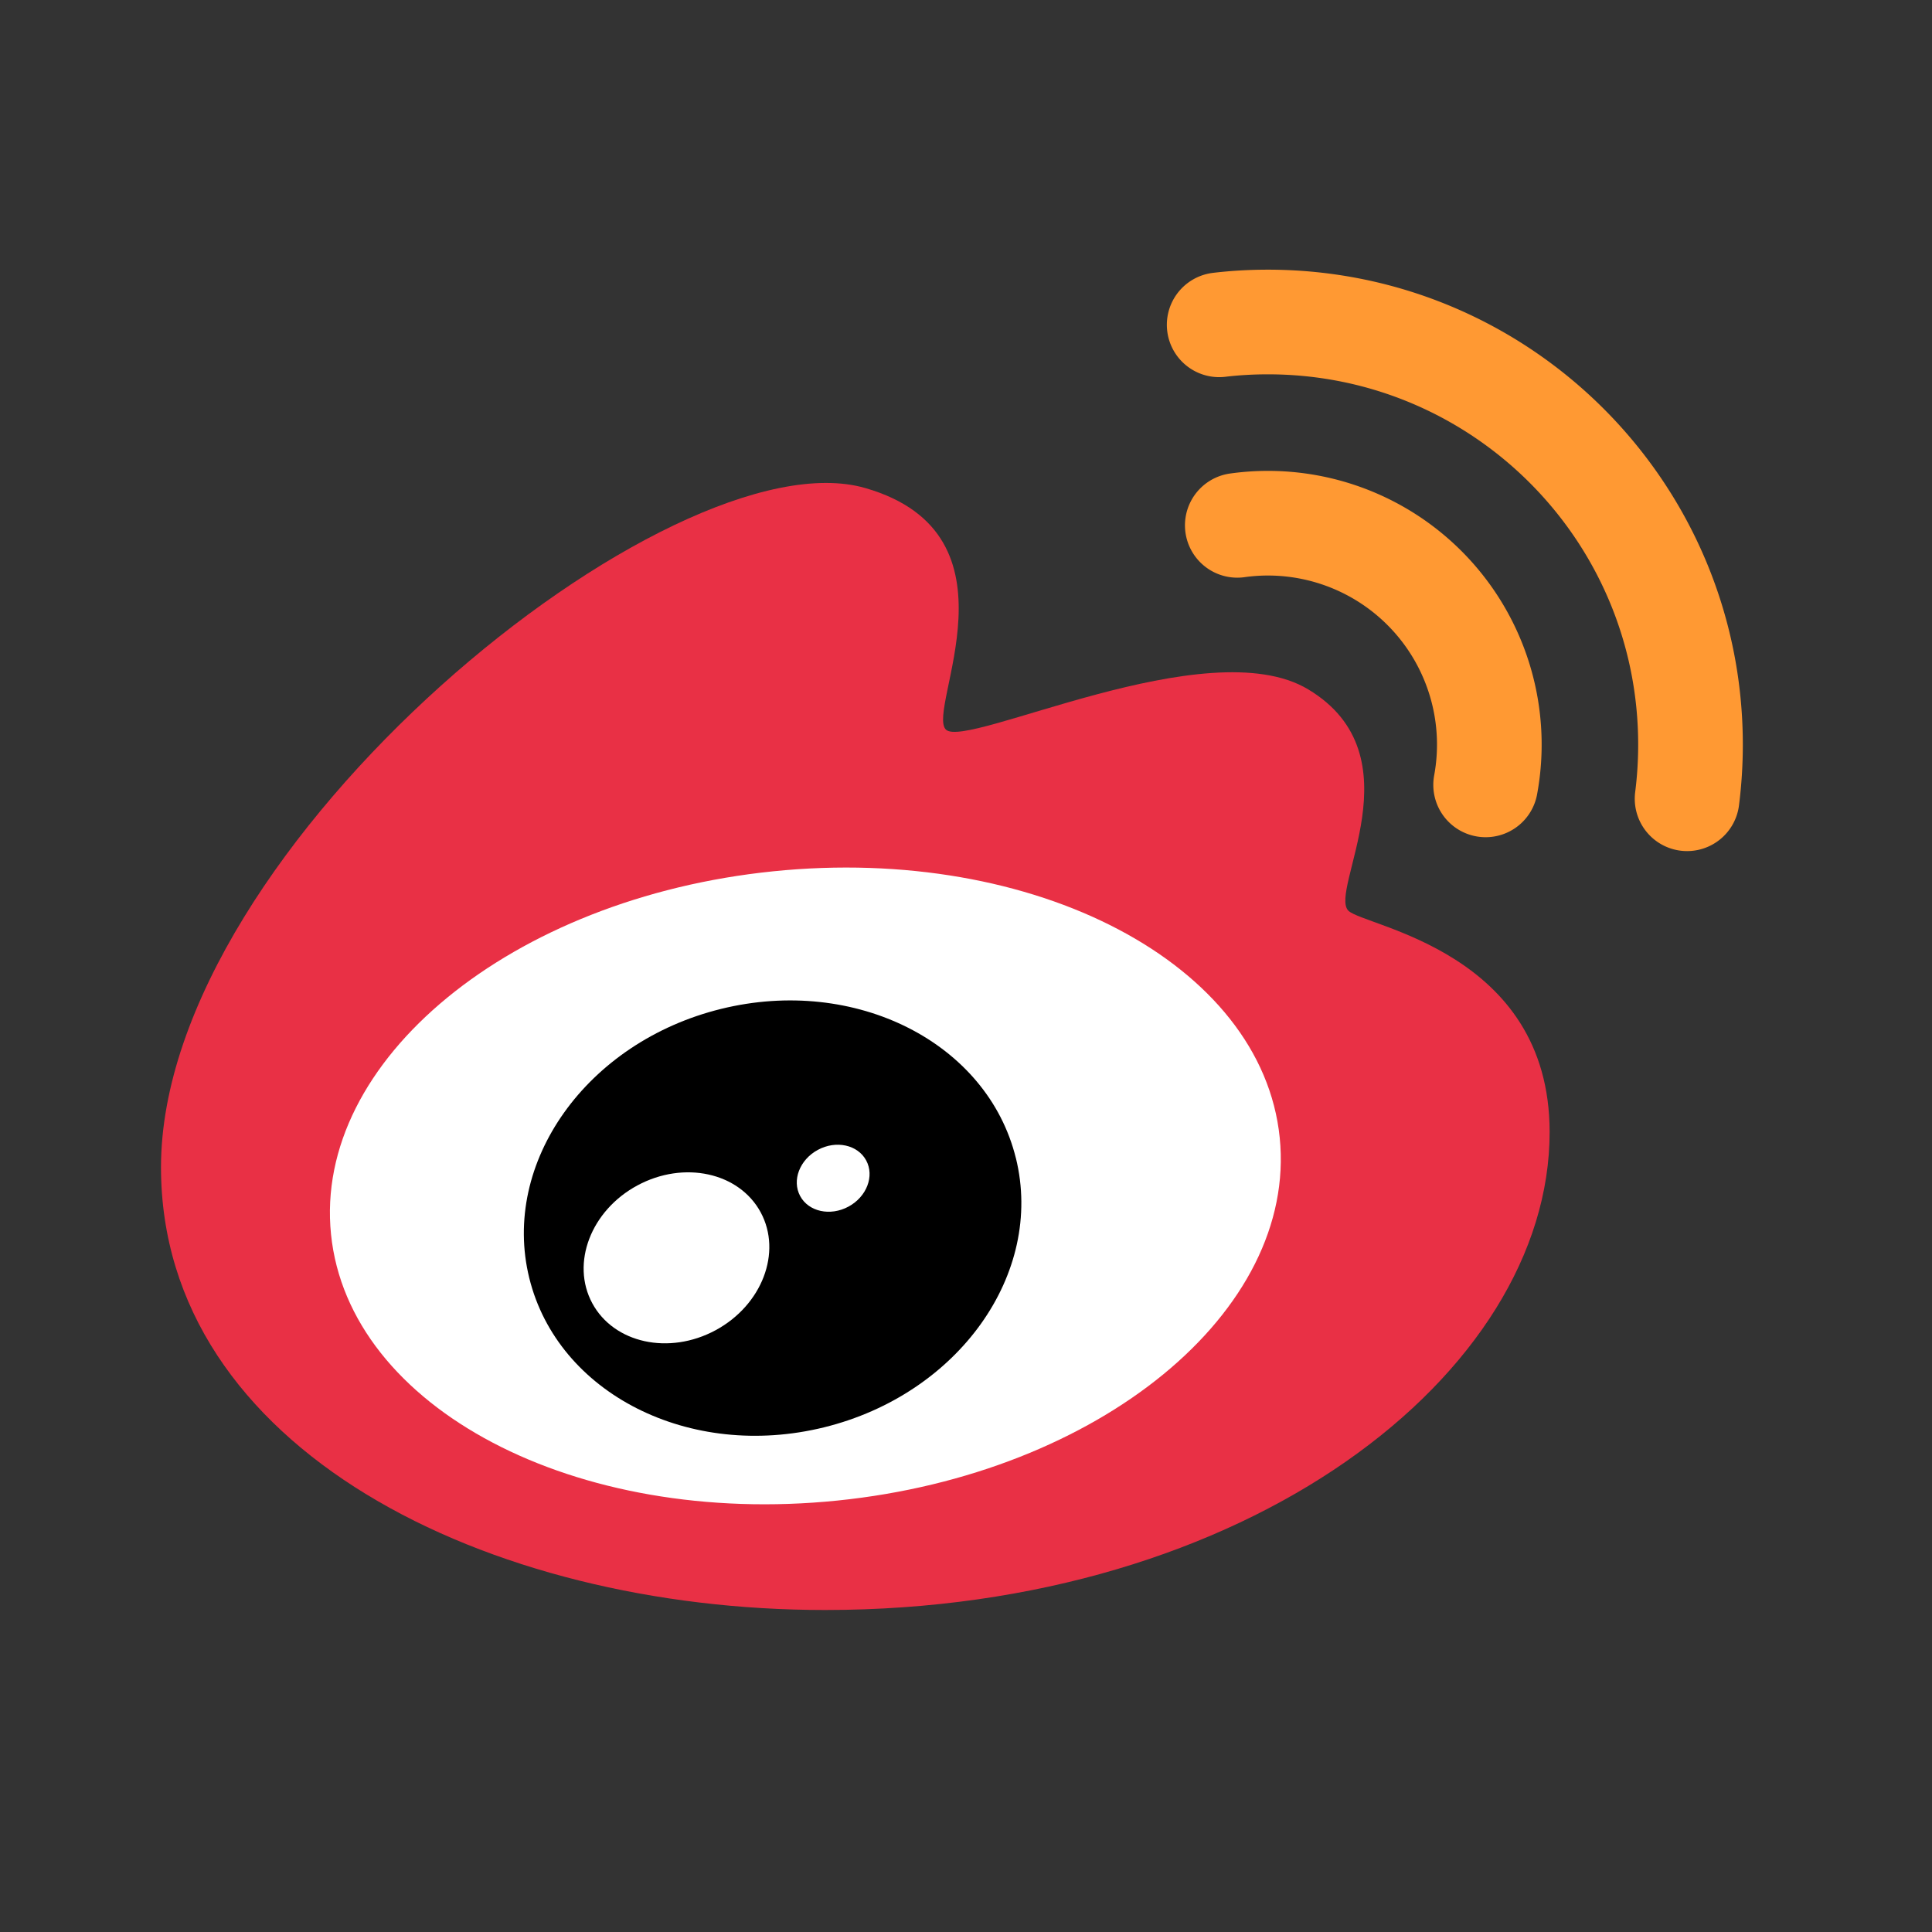
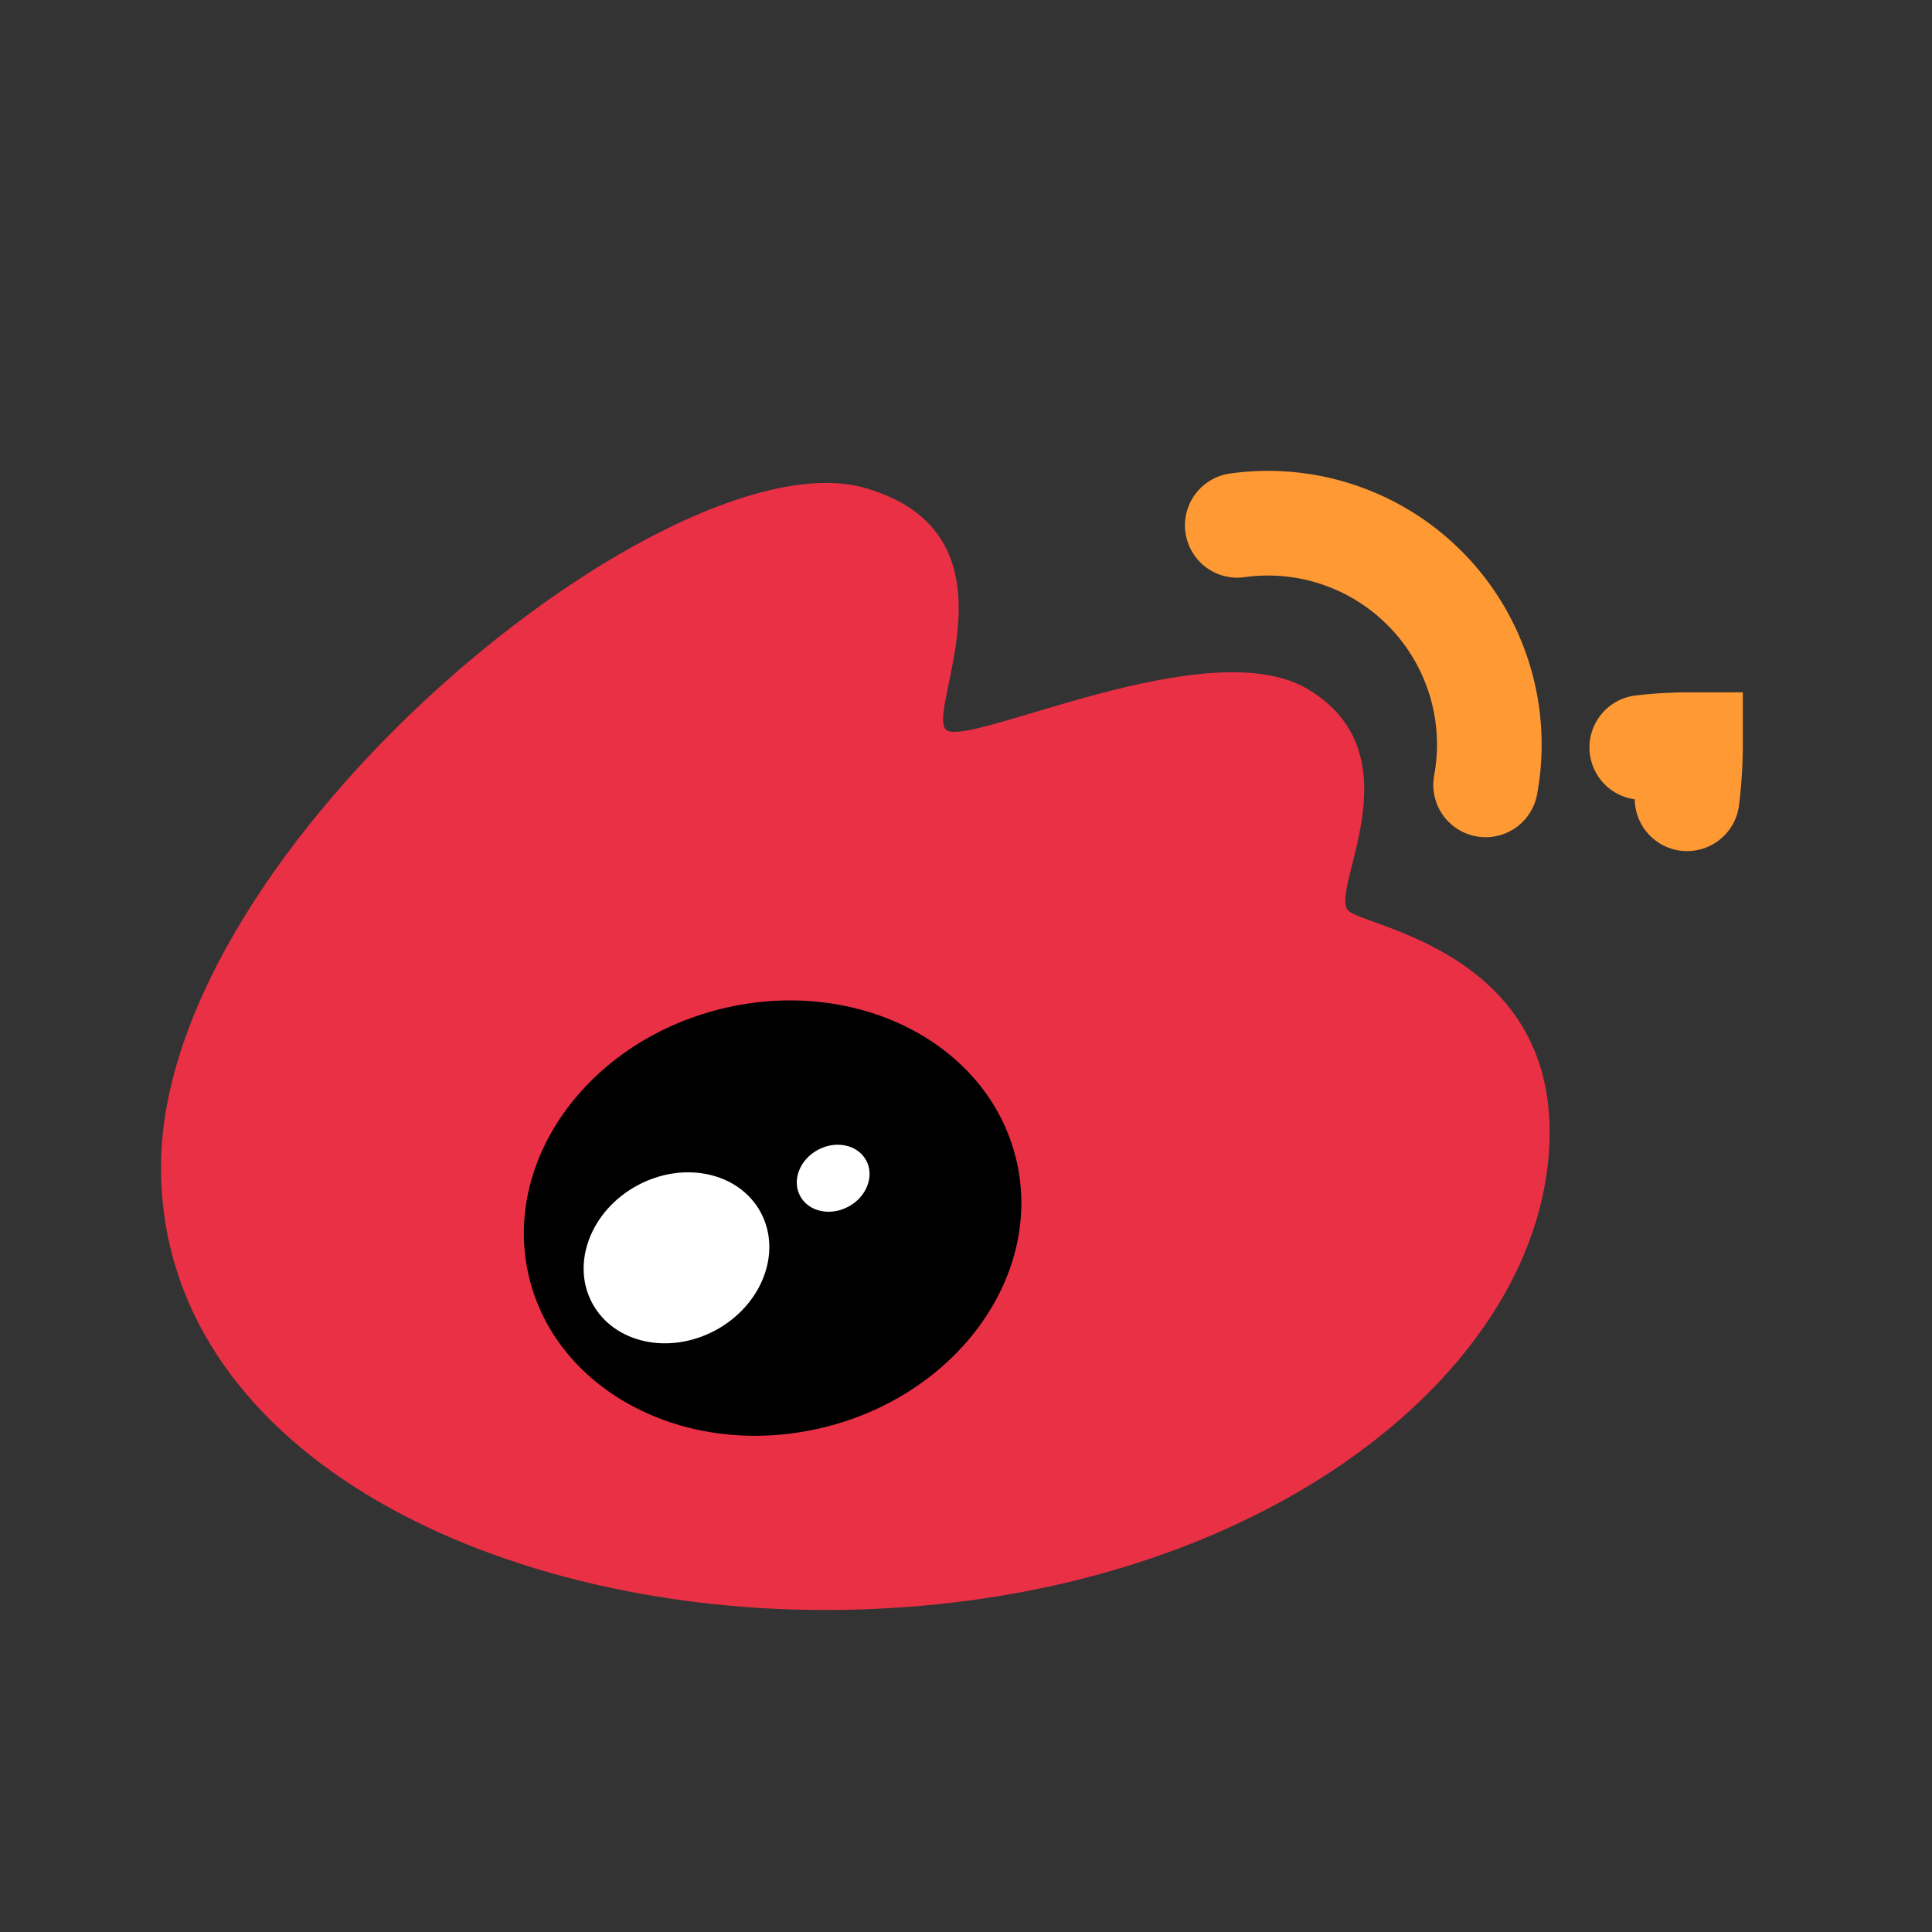
<svg xmlns="http://www.w3.org/2000/svg" width="48" height="48" fill="none">
  <rect width="100%" height="100%" fill="#333333" stroke="none" />
  <path d="M20.5 40C12.1 40 4 36 4 29c0-8 12.697-18.263 17.5-16.874 4 1.156 1.5 5.5 2 6s6.5-2.5 9-1c2.745 1.647.5 5 1 5.5.395.395 5 1 5 5.5 0 6-7.5 11.874-18 11.874Z" fill="#E93045" />
-   <path d="M31.794 28.263c.44 4.317-4.48 8.355-10.988 9.018-6.509.664-12.142-2.298-12.582-6.616-.44-4.317 4.48-8.355 10.988-9.018 6.509-.664 12.142 2.298 12.582 6.616Z" fill="#fff" />
  <path d="M25.24 28.773c.707 2.87-1.426 5.865-4.764 6.688-3.338.823-6.618-.837-7.326-3.707-.707-2.87 1.425-5.865 4.764-6.688 3.338-.823 6.618.837 7.325 3.707Z" fill="#000" />
  <path d="M18.899 30.12c.536.994.034 2.305-1.12 2.929-1.156.624-2.527.324-3.064-.67-.536-.993-.035-2.304 1.12-2.927 1.156-.624 2.527-.325 3.064.668Z" fill="#fff" />
  <ellipse cx="20.7" cy="29.273" rx=".932" ry=".801" transform="rotate(-28.372 20.7 29.273)" fill="#fff" />
-   <path d="M30.74 13.052a5.5 5.5 0 0 1 6.17 6.448M41.915 19.845c.056-.44.085-.89.085-1.345C42 12.701 37.299 8 31.5 8c-.41 0-.814.023-1.21.07" stroke="#F93" stroke-width="2.6" stroke-linecap="round" />
+   <path d="M30.74 13.052a5.5 5.5 0 0 1 6.17 6.448M41.915 19.845c.056-.44.085-.89.085-1.345c-.41 0-.814.023-1.21.07" stroke="#F93" stroke-width="2.6" stroke-linecap="round" />
</svg>